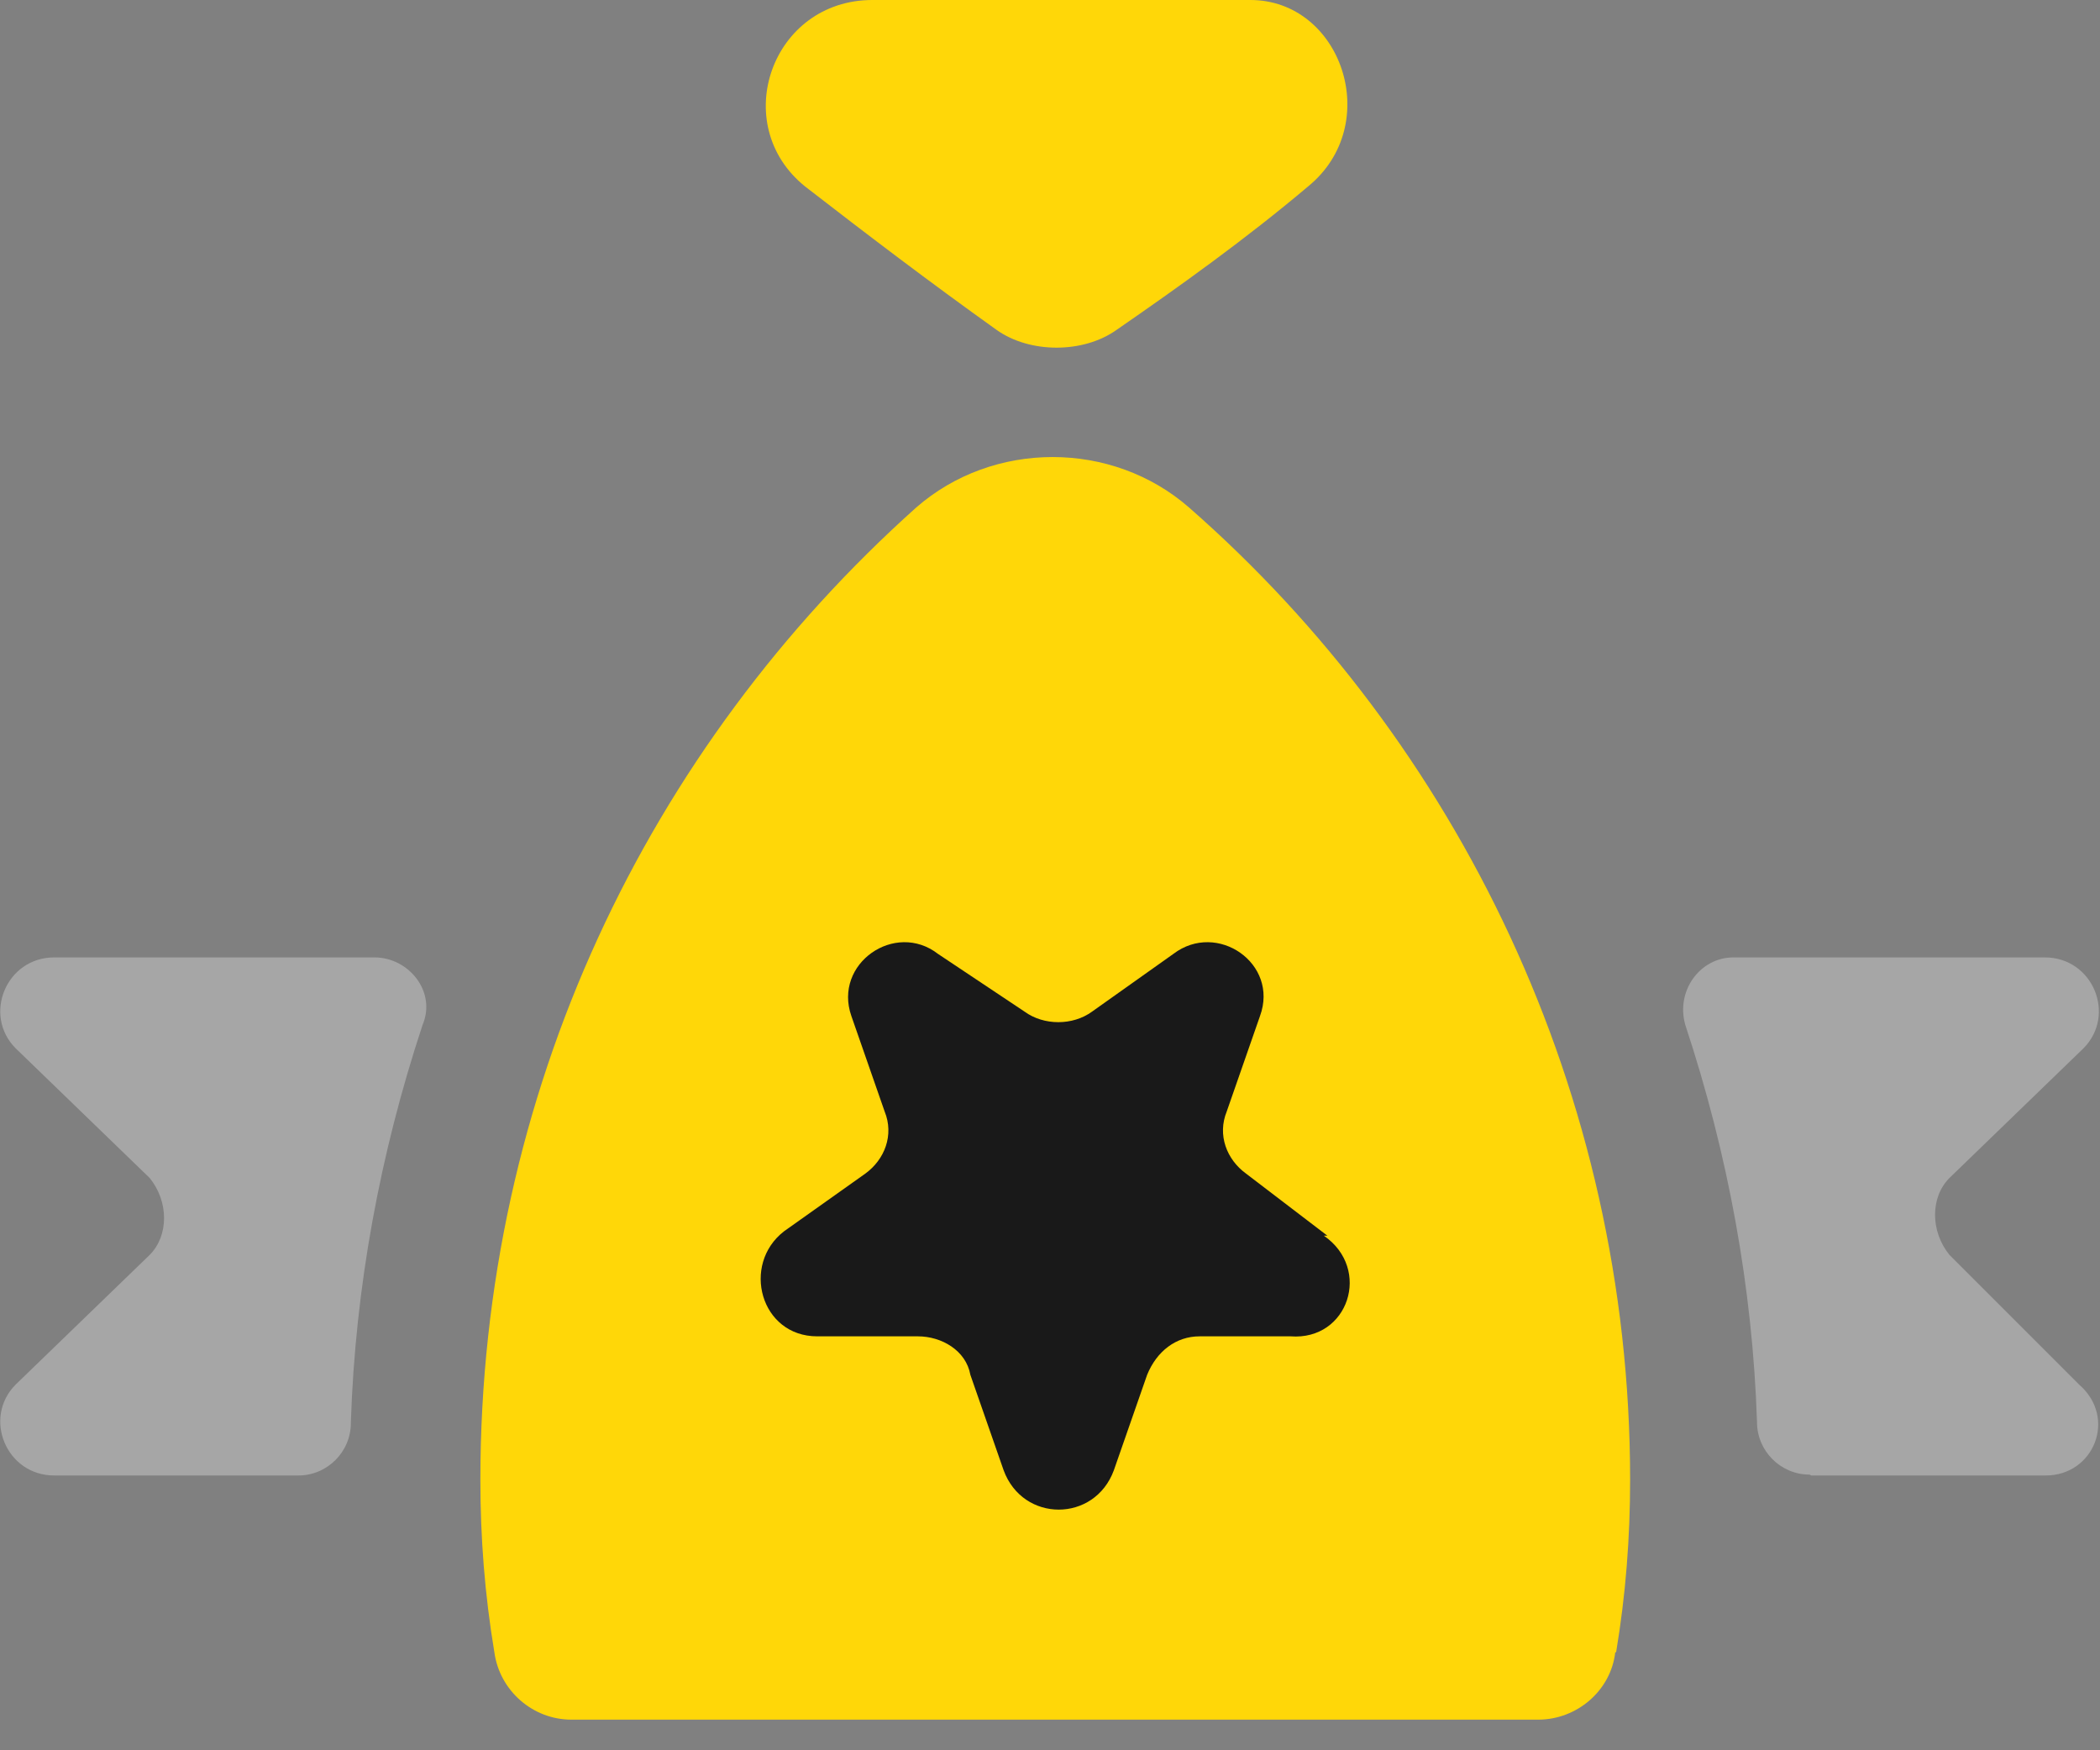
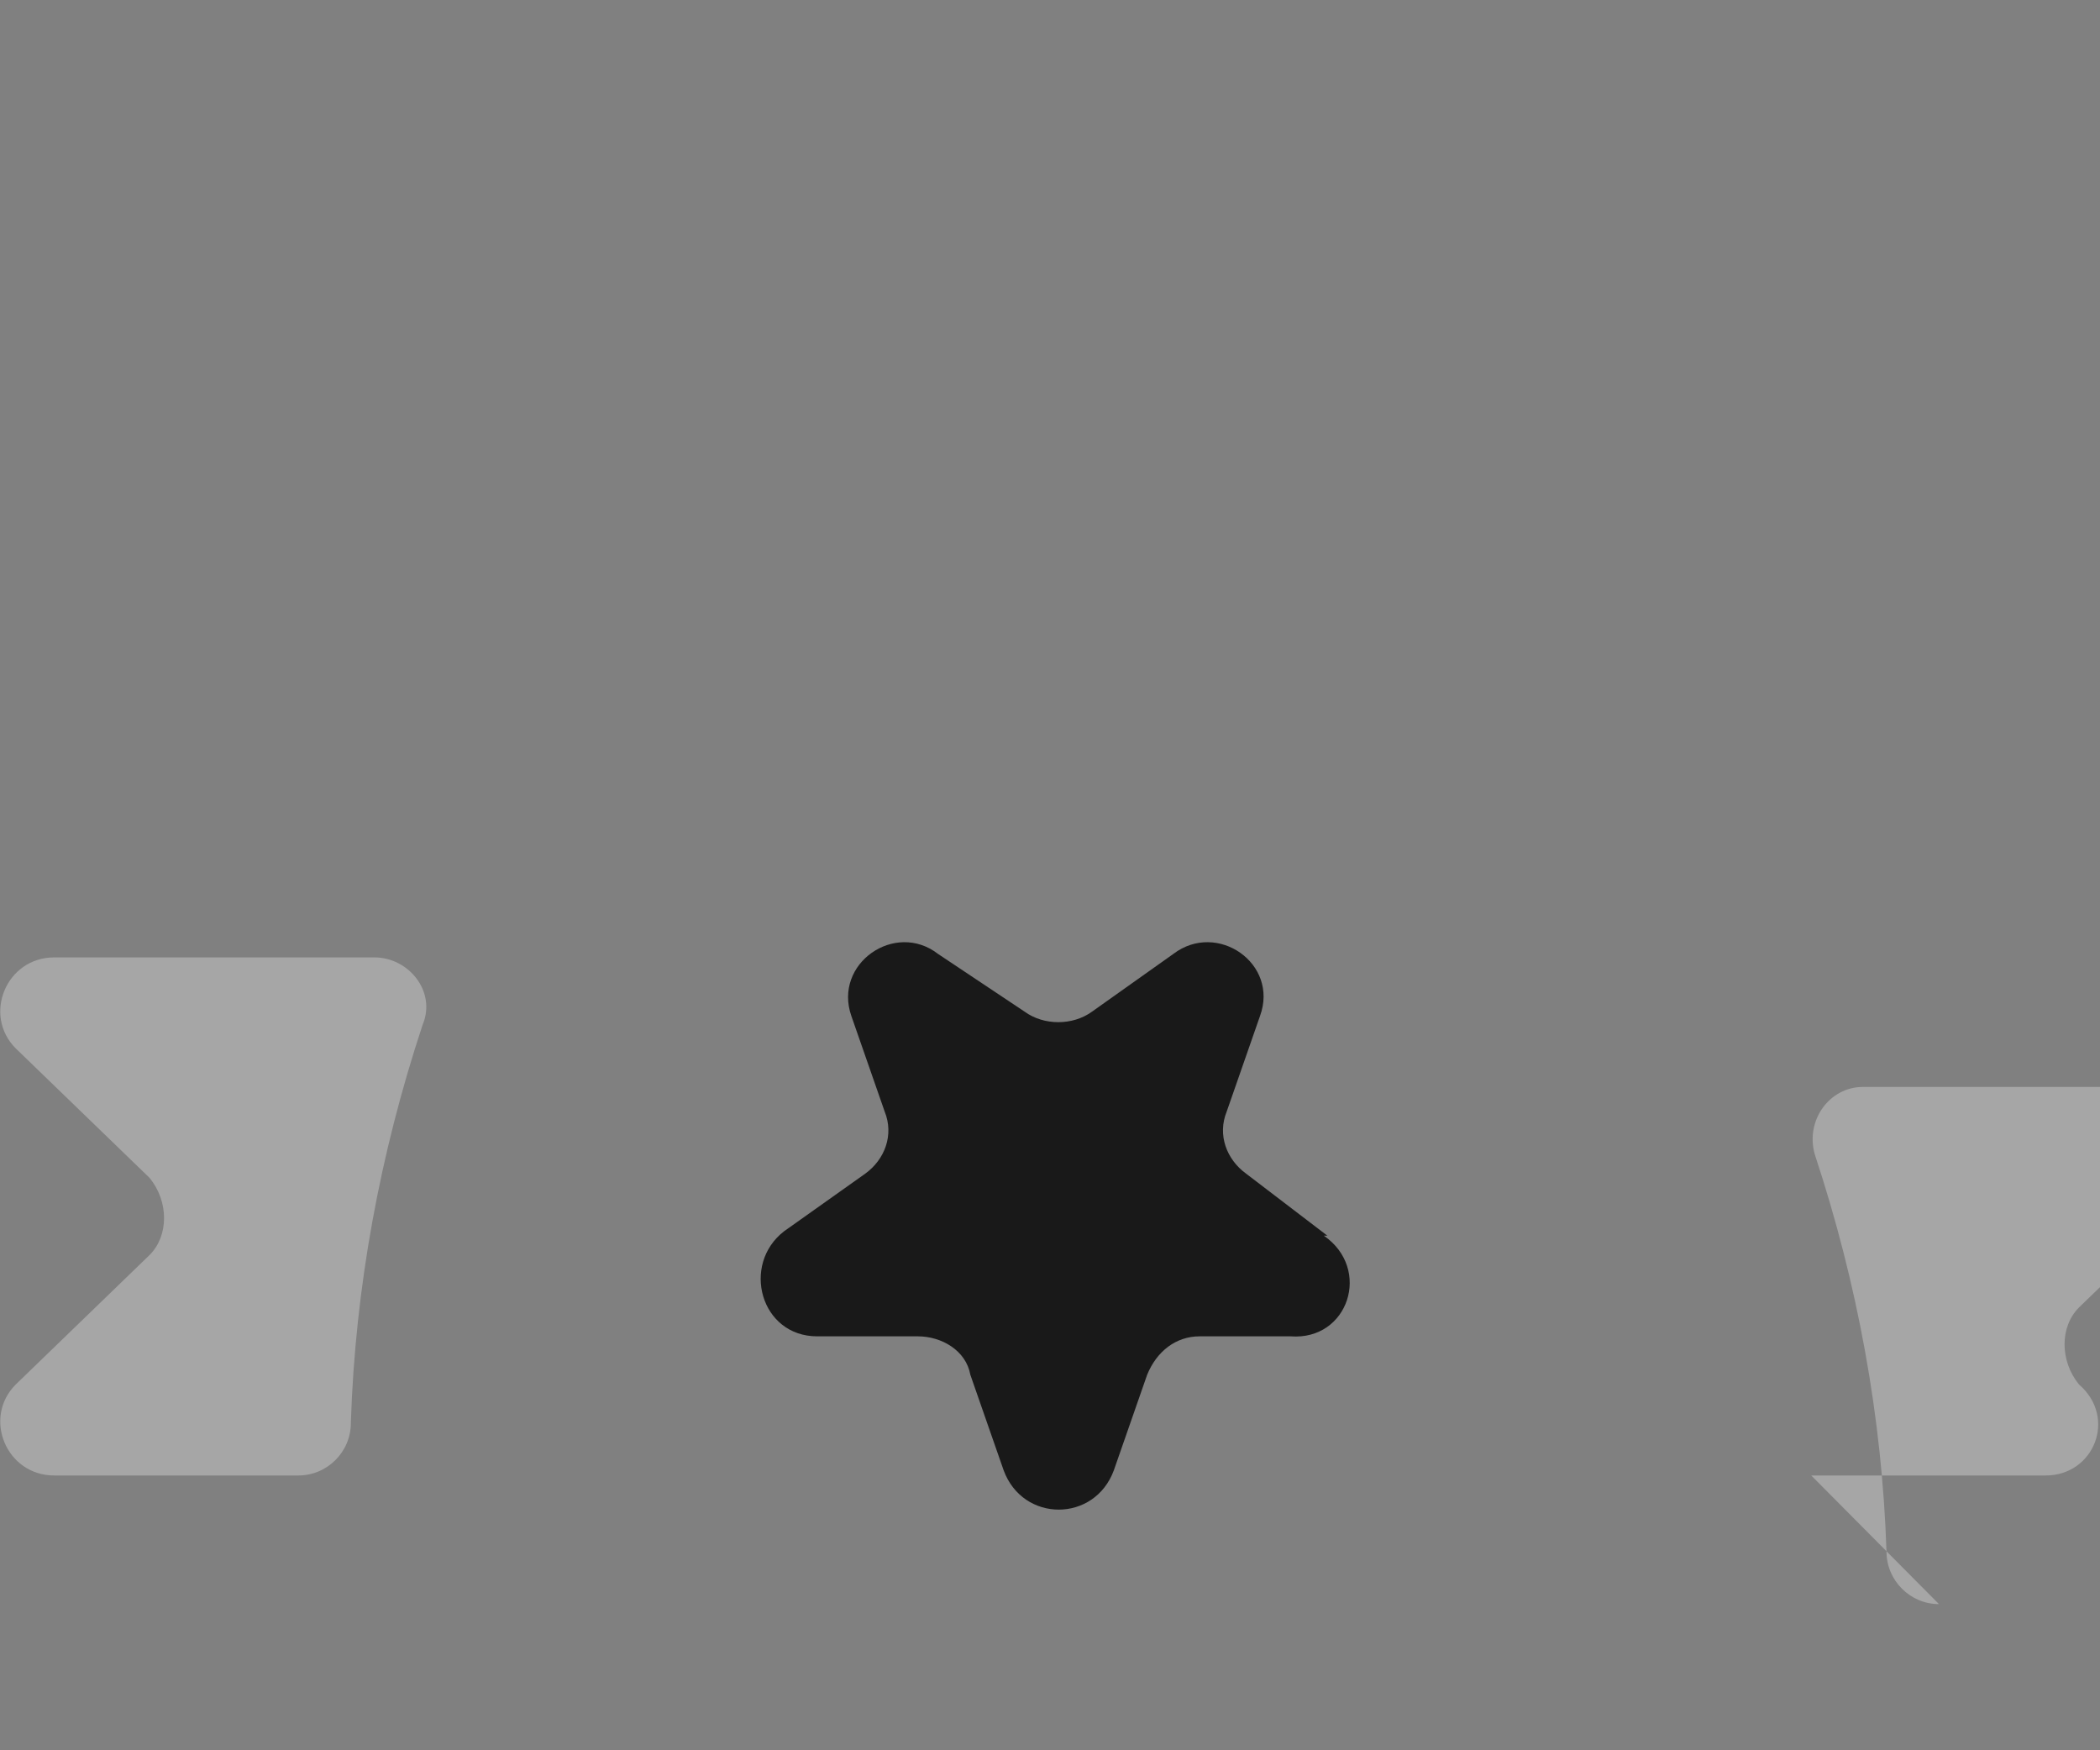
<svg xmlns="http://www.w3.org/2000/svg" id="_图层_2" data-name="图层 2" viewBox="0 0 24 20">
  <rect x="0" y="0" width="24" height="20" fill="#808080" stroke="none" />
  <defs>
    <style>      .cls-1 {        clip-path: url(#clippath);      }      .cls-2 {        fill: none;      }      .cls-2, .cls-3, .cls-4, .cls-5 {        stroke-width: 0px;      }      .cls-3 {        fill: rgba(255, 255, 255, .3);      }      .cls-4 {        fill: #191919;      }      .cls-5 {        fill: #ffd708;      }    </style>
    <clipPath id="clippath">
      <rect class="cls-2" width="24" height="20" />
    </clipPath>
  </defs>
  <g id="_图层_1-2" data-name="图层 1">
    <g class="cls-1">
      <g>
-         <path class="cls-5" d="M14.95,2.13c-.71.6-1.48,1.15-2.19,1.64-.38.27-.99.27-1.37,0-.77-.55-1.48-1.09-2.19-1.64-.88-.71-.38-2.13.77-2.13h4.32c1.04,0,1.53,1.42.66,2.13ZM18.46,18.88c-.05.44-.44.77-.88.77H6.53c-.44,0-.82-.33-.88-.77-.11-.66-.16-1.31-.16-1.97,0-4.43,1.92-8.37,4.98-11.11.88-.77,2.24-.77,3.12,0,3.06,2.68,5.04,6.68,5.04,11.11,0,.66-.05,1.31-.16,1.97Z" />
        <path class="cls-4" d="M15.17,14.12l-.93-.71c-.22-.16-.33-.44-.22-.71l.38-1.09c.22-.6-.49-1.09-.99-.71l-.93.66c-.22.16-.55.16-.77,0l-.99-.66c-.49-.38-1.2.11-.99.71l.38,1.09c.11.27,0,.55-.22.71l-.93.66c-.49.38-.27,1.2.38,1.2h1.15c.27,0,.55.16.6.44l.38,1.09c.22.6,1.04.6,1.26,0l.38-1.09c.11-.27.33-.44.6-.44h1.04c.66.05.93-.77.38-1.15Z" />
-         <path class="cls-3" d="M20.7,16.86h2.68c.55,0,.82-.66.38-1.04l-1.48-1.48c-.22-.27-.22-.66,0-.88l1.53-1.48c.38-.38.11-1.04-.44-1.04h-3.56c-.38,0-.66.38-.55.77.49,1.48.77,3.01.82,4.54,0,.33.27.6.6.6Z" />
+         <path class="cls-3" d="M20.7,16.86h2.68c.55,0,.82-.66.38-1.04c-.22-.27-.22-.66,0-.88l1.53-1.48c.38-.38.11-1.04-.44-1.04h-3.56c-.38,0-.66.38-.55.77.49,1.48.77,3.01.82,4.54,0,.33.27.6.6.6Z" />
        <path class="cls-3" d="M4.01,16.25c.05-1.53.33-3.06.82-4.54.16-.38-.16-.77-.55-.77H.62c-.55,0-.82.66-.44,1.04l1.53,1.48c.22.27.22.66,0,.88l-1.53,1.48c-.38.38-.11,1.04.44,1.04h2.79c.33,0,.6-.27.6-.6Z" />
      </g>
    </g>
  </g>
</svg>